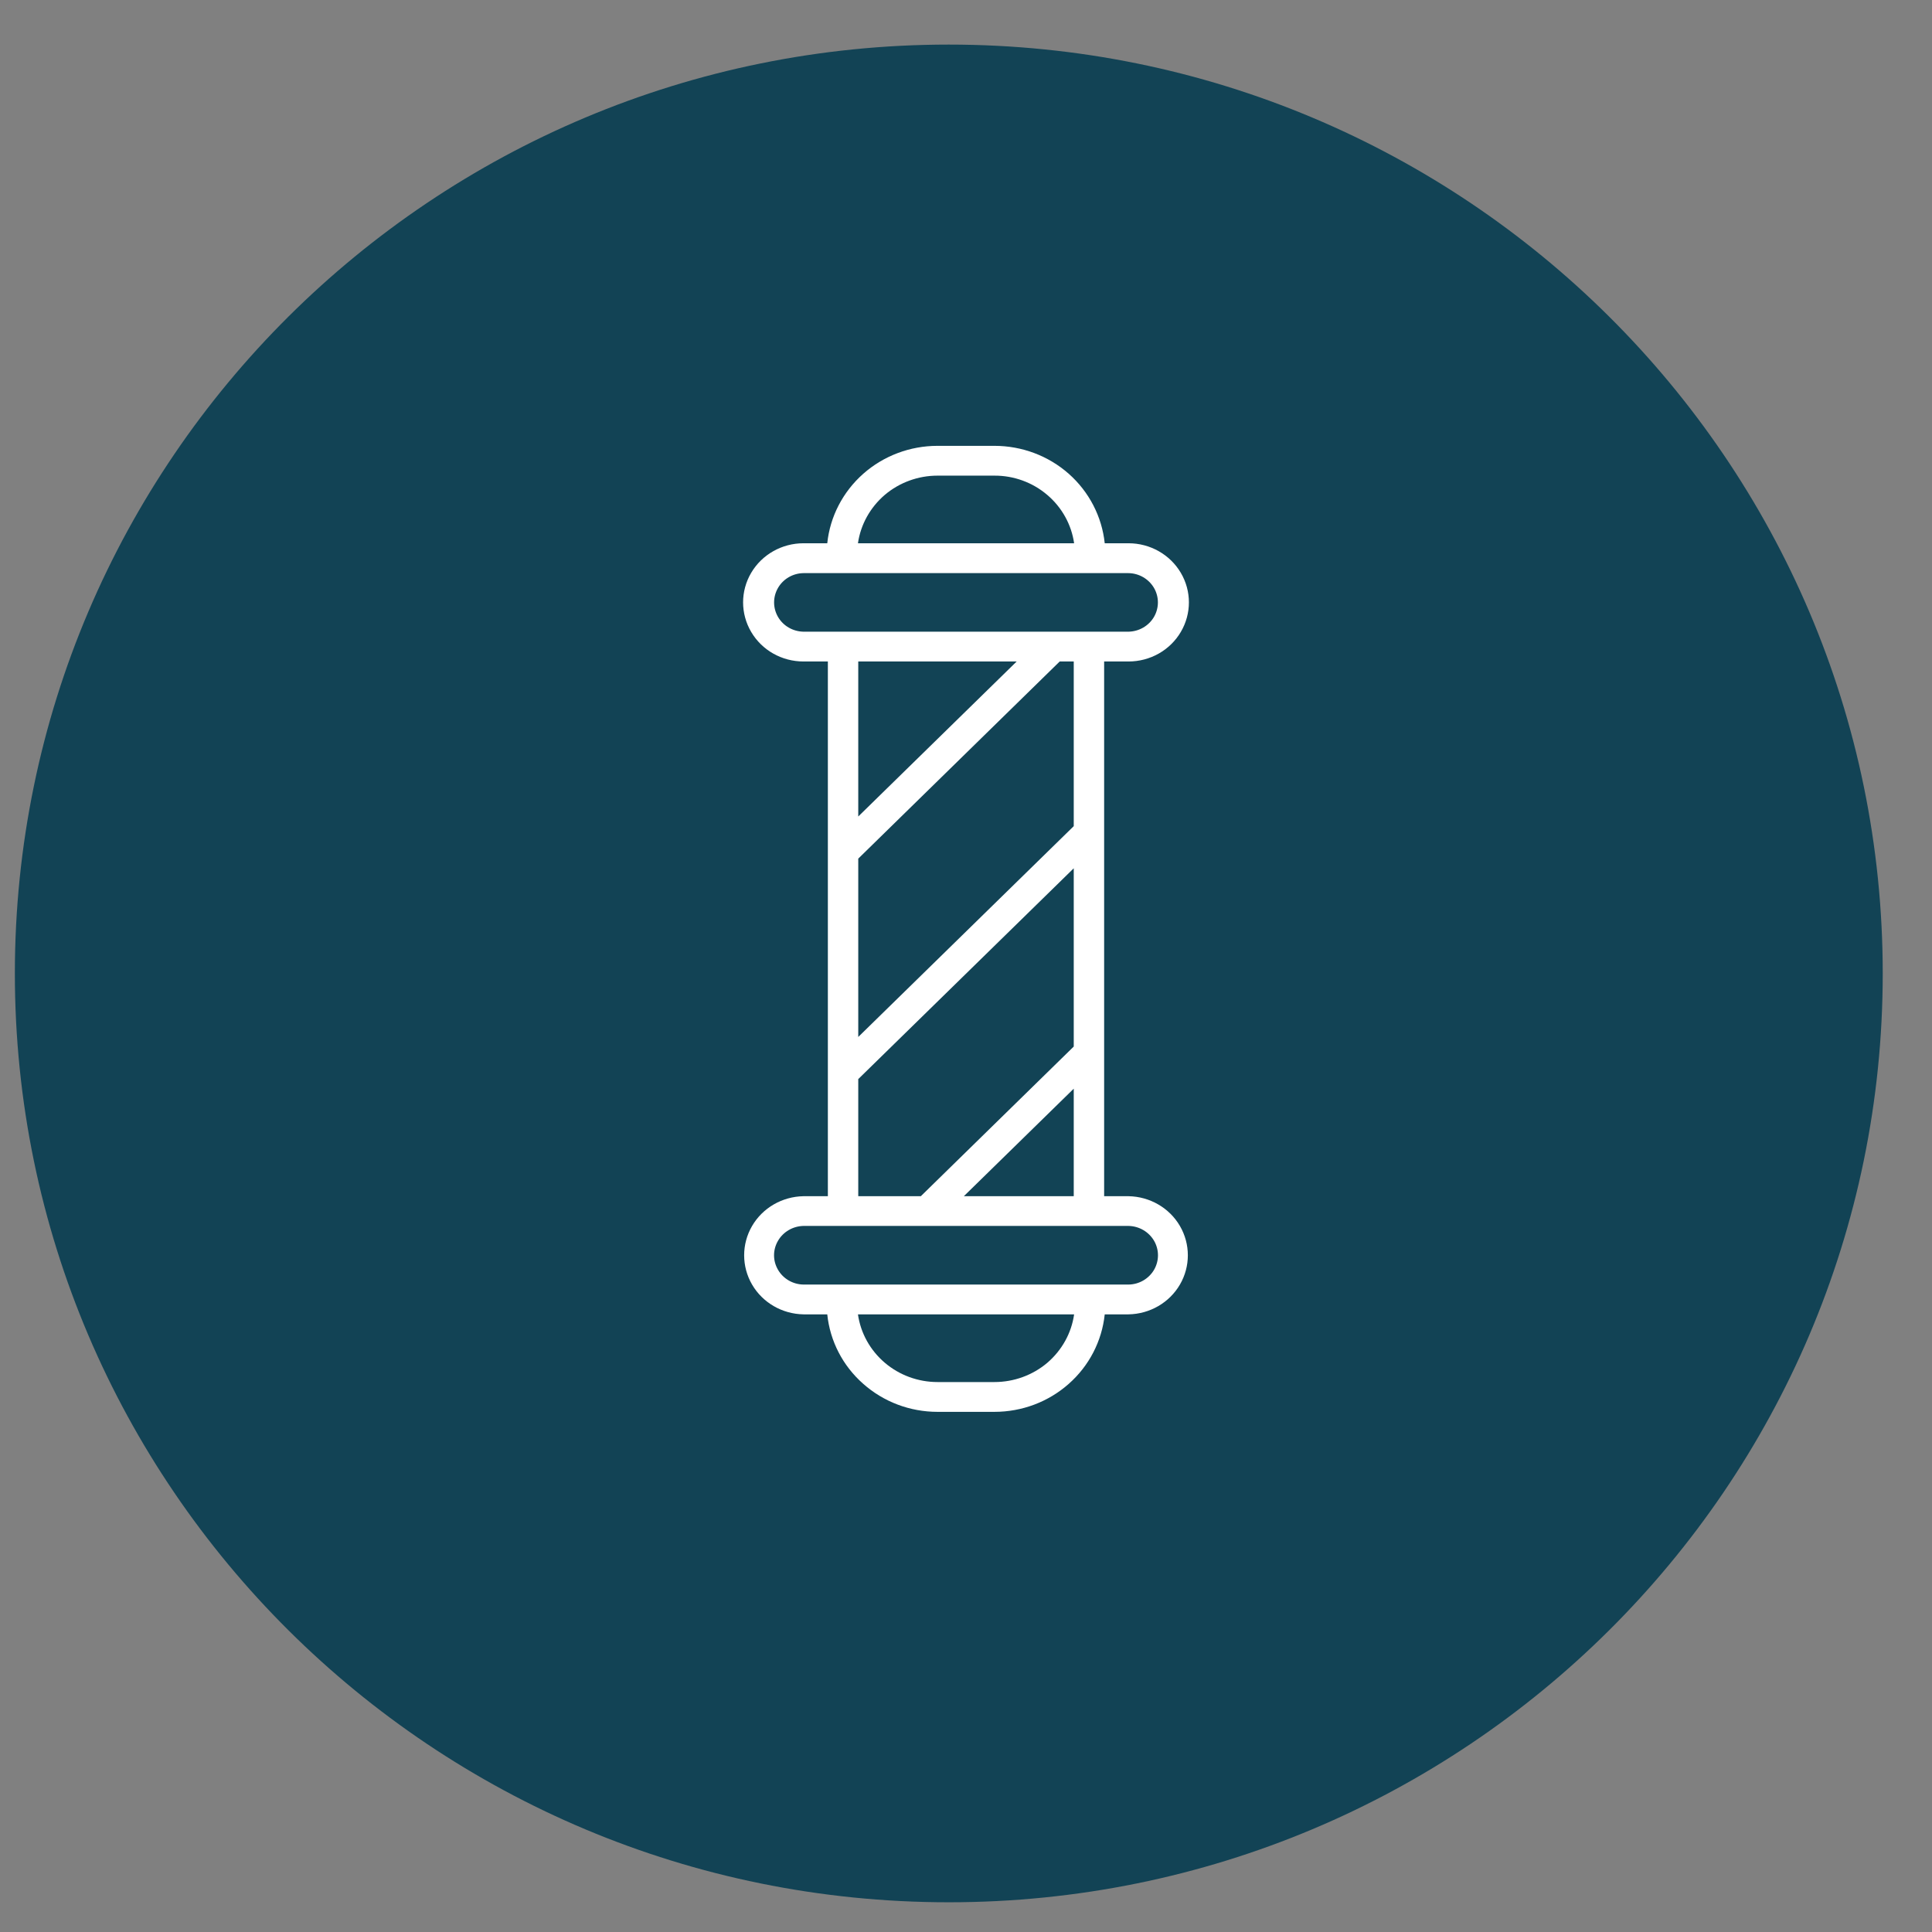
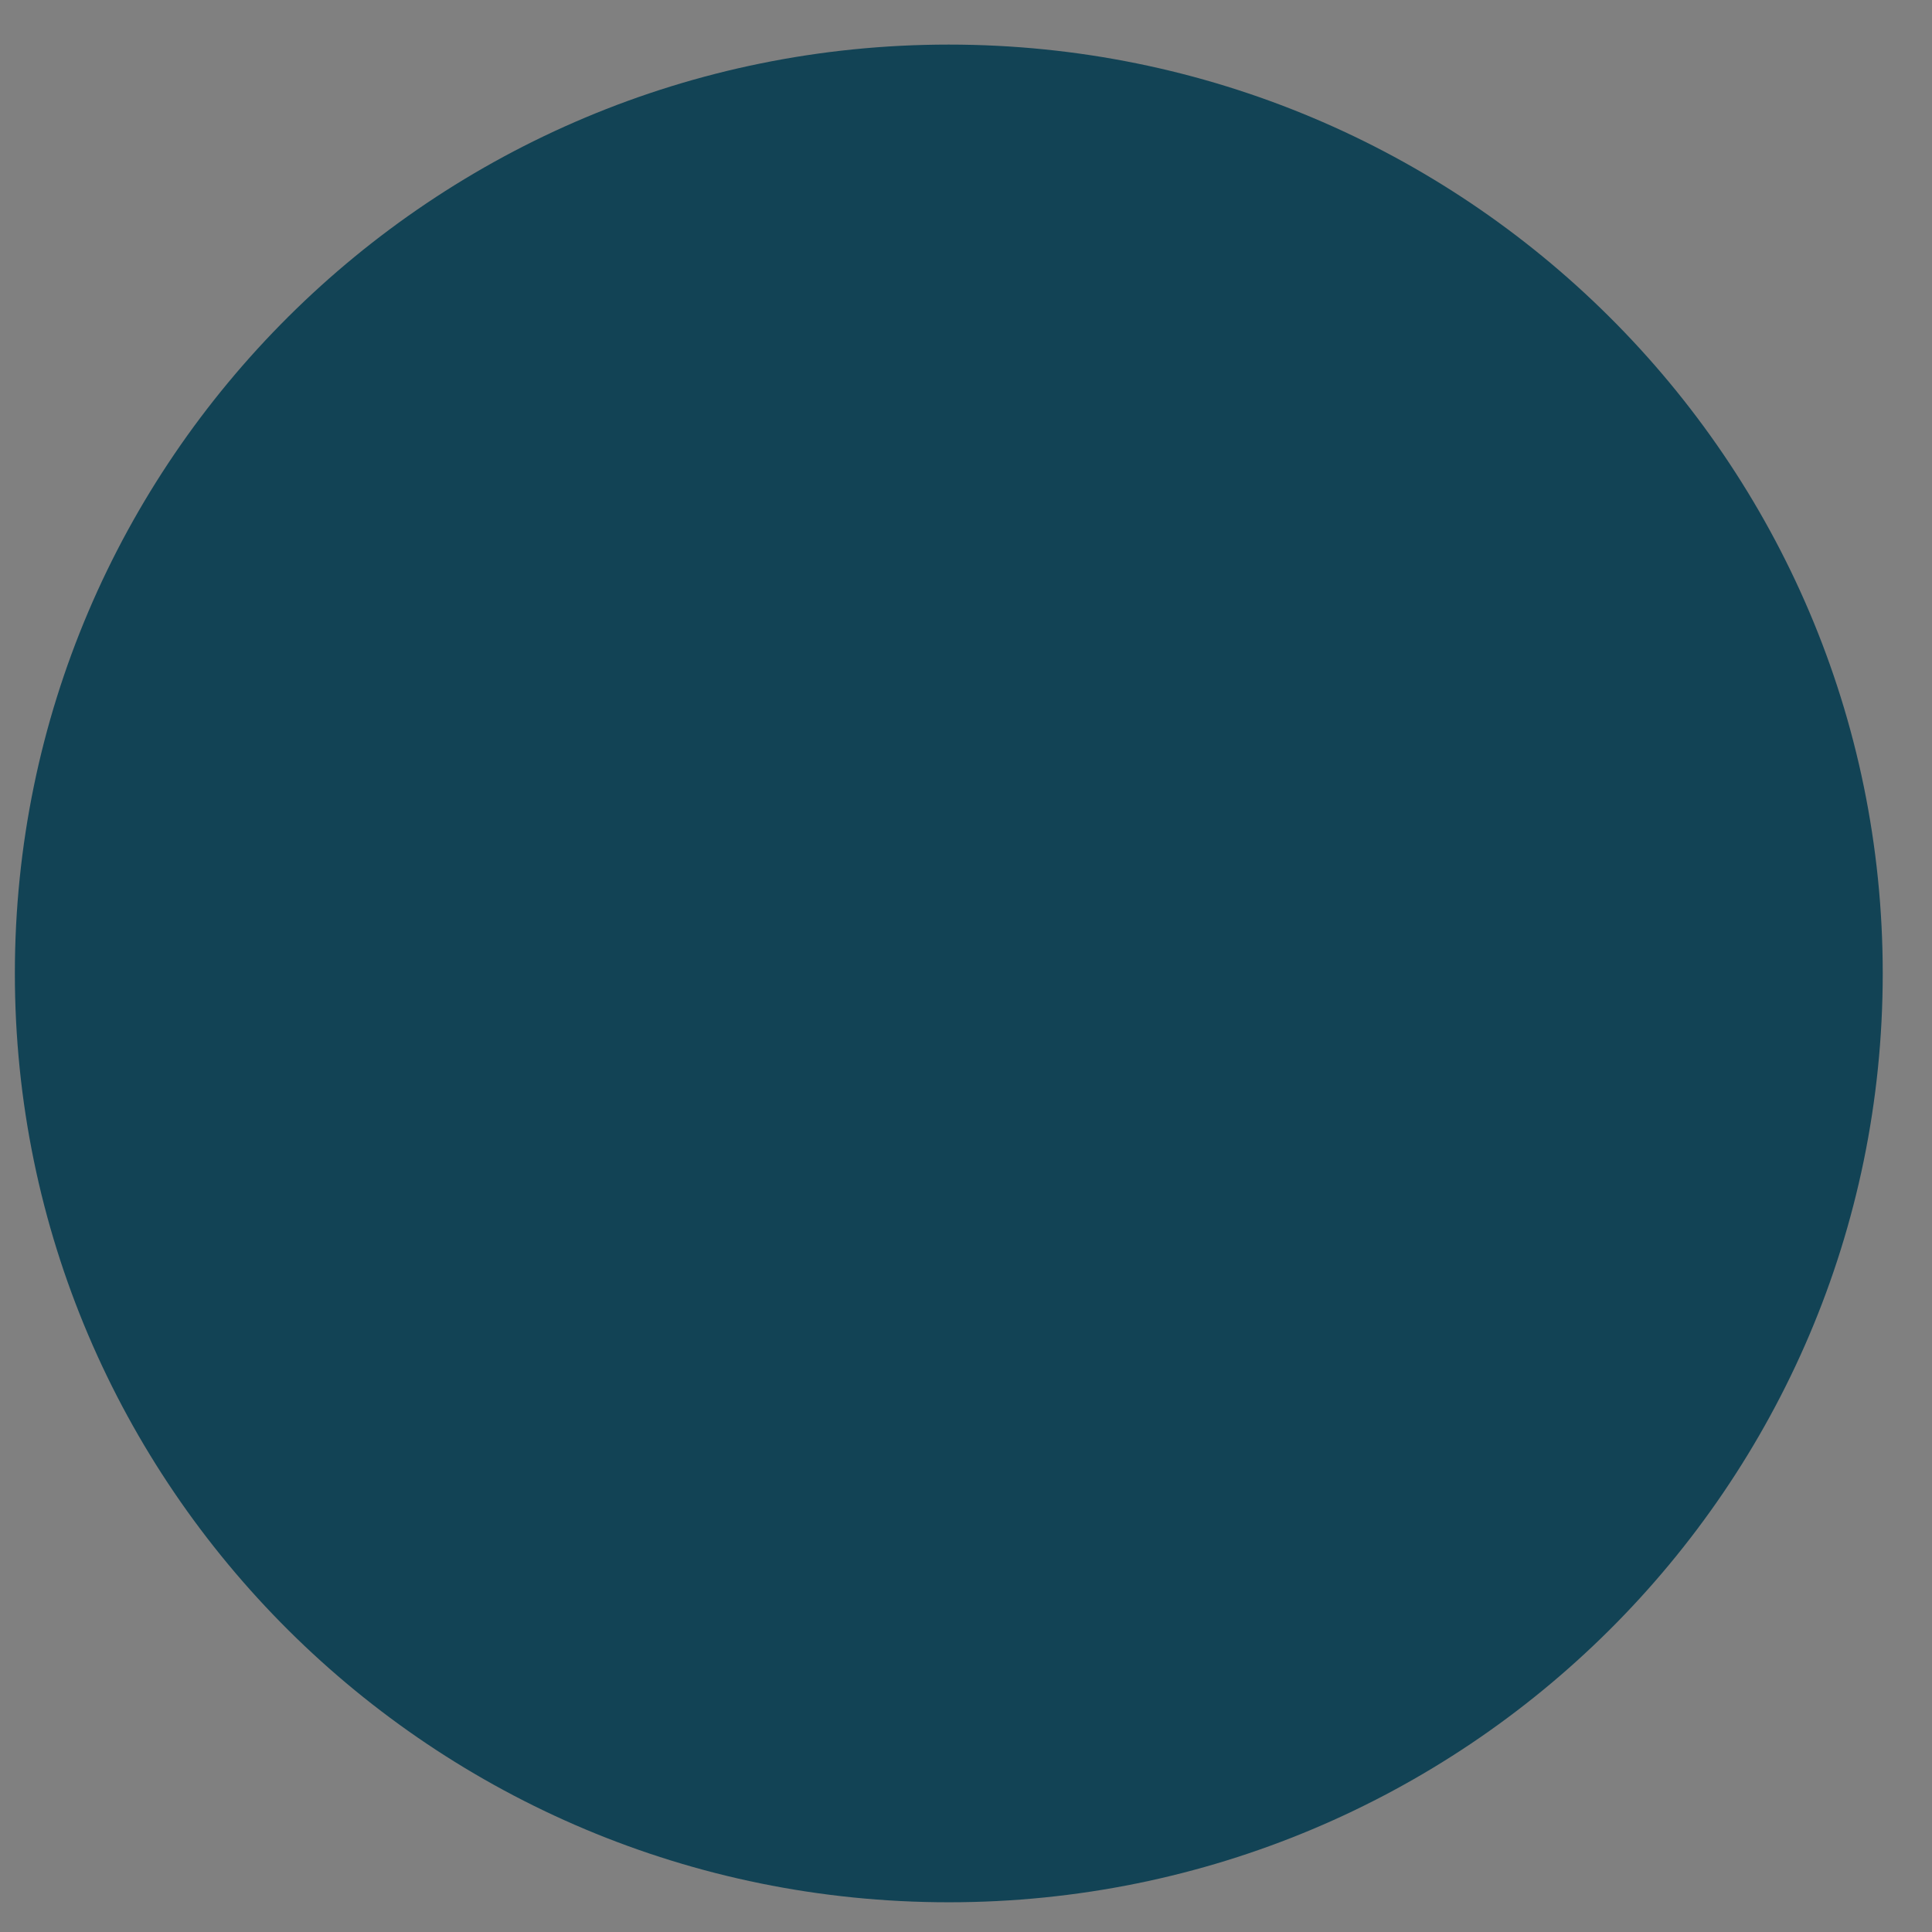
<svg xmlns="http://www.w3.org/2000/svg" width="26" height="26" viewBox="0 0 26 26" fill="none">
  <rect x="0" y="0" width="26" height="26" fill="#808080" stroke="none" />
  <path d="M12.768 25.6C19.71 25.6 25.337 20.004 25.337 13.1C25.337 6.197 19.71 0.6 12.768 0.6C5.827 0.6 0.2 6.197 0.2 13.1C0.2 20.004 5.827 25.6 12.768 25.6Z" fill="#124355" />
  <g clip-path="url(#clip0_610_19)">
-     <path d="M12.616 6C12.247 6 11.891 6.134 11.617 6.376C11.343 6.619 11.17 6.952 11.133 7.311H10.813C10.522 7.311 10.254 7.463 10.109 7.709C9.964 7.955 9.964 8.258 10.109 8.504C10.254 8.751 10.522 8.902 10.813 8.902H11.141V16.098H10.813C10.526 16.103 10.263 16.255 10.121 16.499C9.979 16.743 9.979 17.043 10.121 17.287C10.263 17.531 10.526 17.683 10.813 17.688H11.133C11.17 18.048 11.342 18.381 11.617 18.623C11.891 18.866 12.247 19 12.616 19H13.383C13.753 19 14.109 18.866 14.383 18.623C14.657 18.381 14.829 18.048 14.867 17.688H15.187C15.474 17.683 15.737 17.531 15.879 17.287C16.021 17.043 16.021 16.743 15.879 16.499C15.737 16.255 15.474 16.103 15.187 16.098H14.859V8.902H15.187C15.478 8.902 15.746 8.751 15.891 8.504C16.036 8.258 16.036 7.955 15.891 7.709C15.746 7.463 15.478 7.311 15.187 7.311H14.867C14.829 6.952 14.657 6.619 14.383 6.376C14.109 6.134 13.753 6 13.383 6H12.616ZM12.616 6.401H13.383C13.644 6.4 13.896 6.492 14.093 6.66C14.29 6.827 14.419 7.059 14.455 7.311H11.546C11.582 7.059 11.711 6.828 11.907 6.66C12.104 6.493 12.356 6.401 12.616 6.401L12.616 6.401ZM10.812 7.713H15.187C15.329 7.715 15.459 7.791 15.53 7.912C15.6 8.033 15.6 8.181 15.53 8.302C15.459 8.423 15.329 8.498 15.187 8.501H10.812C10.67 8.498 10.54 8.423 10.47 8.302C10.4 8.181 10.4 8.033 10.47 7.912C10.54 7.791 10.67 7.715 10.812 7.713ZM11.55 8.902H13.682L11.55 10.988V8.902ZM14.261 8.902H14.45V11.118L11.55 13.955V11.555L14.261 8.902ZM14.45 11.685V14.084L12.392 16.098H11.55V14.522L14.45 11.685ZM14.45 14.651V16.098H12.971L14.45 14.651ZM10.813 16.498H15.188C15.33 16.501 15.46 16.577 15.531 16.698C15.601 16.819 15.601 16.967 15.531 17.088C15.46 17.209 15.33 17.285 15.188 17.287H10.813C10.671 17.285 10.54 17.209 10.47 17.088C10.399 16.967 10.399 16.819 10.47 16.698C10.54 16.577 10.671 16.501 10.813 16.498ZM11.546 17.688H14.455C14.419 17.941 14.29 18.172 14.094 18.34C13.897 18.507 13.644 18.599 13.383 18.599H12.617C12.356 18.599 12.104 18.507 11.907 18.339C11.711 18.172 11.582 17.941 11.546 17.688H11.546Z" fill="white" />
-   </g>
+     </g>
  <defs>
    <clipPath id="clip0_610_19">
      <rect width="6" height="13" fill="white" transform="translate(10 6)" />
    </clipPath>
  </defs>
</svg>